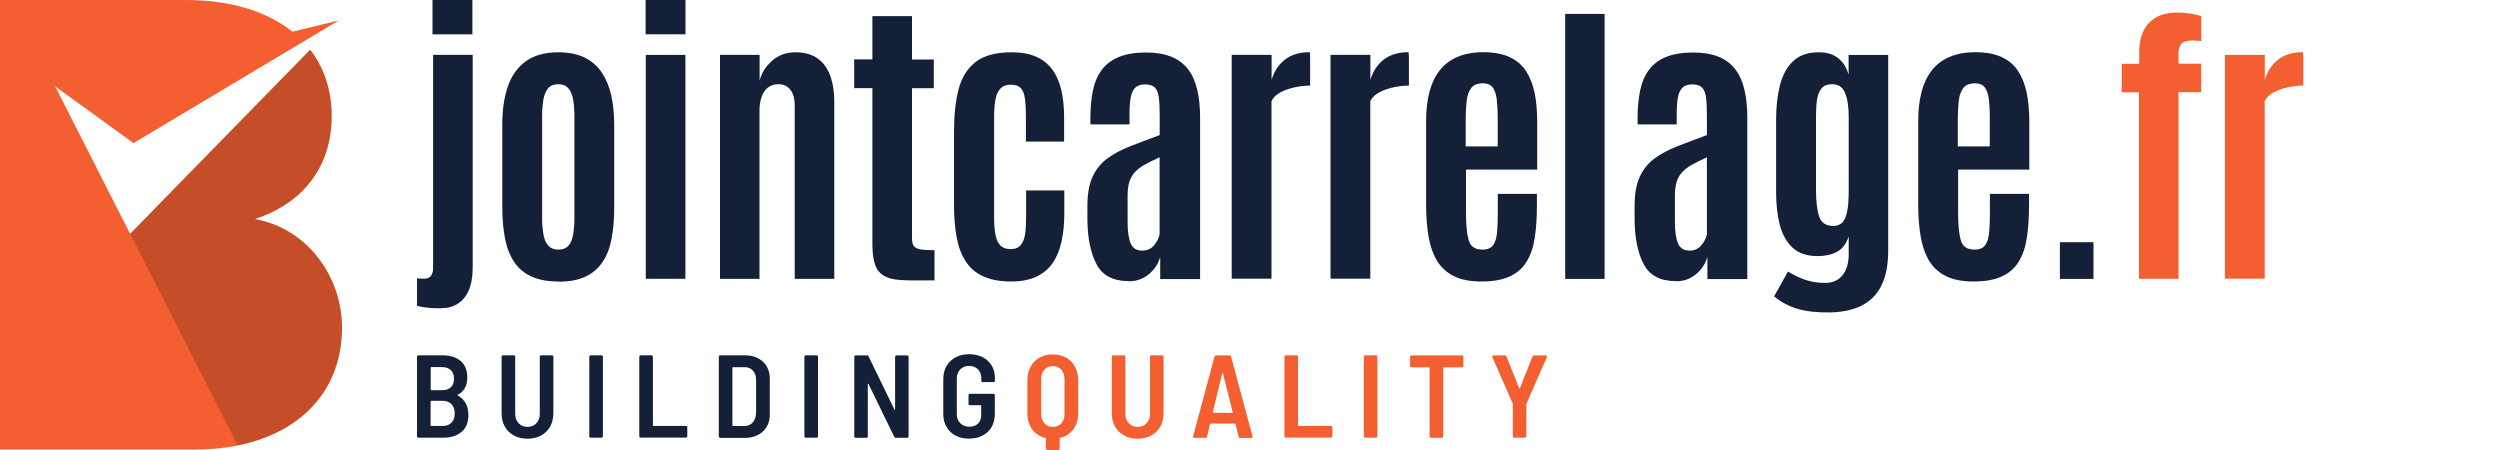
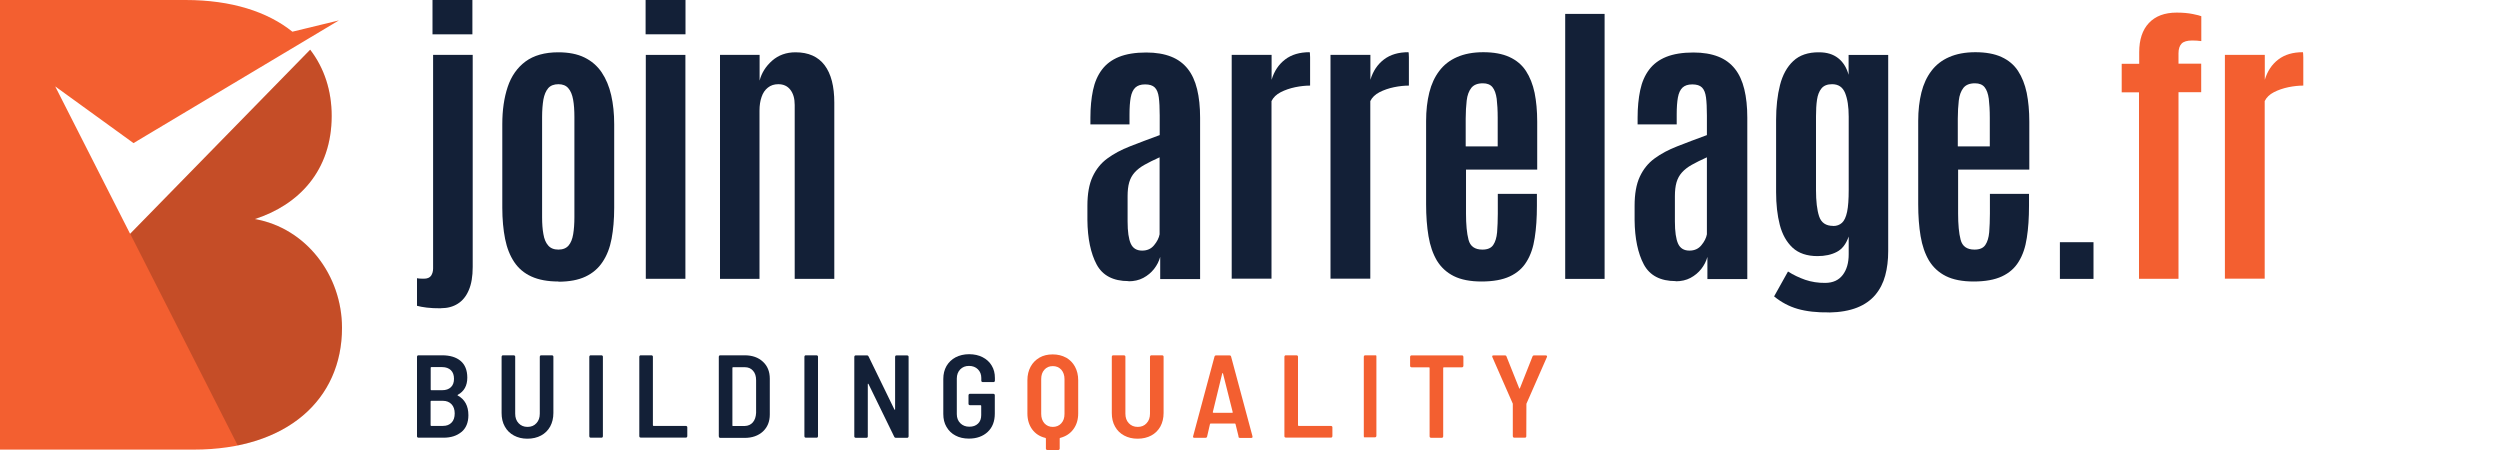
<svg xmlns="http://www.w3.org/2000/svg" version="1.1" viewBox="0 0 250 45">
  <defs>
    <style>
      .st0 {
        fill: #fff;
      }

      .st1 {
        fill: #f35f30;
      }

      .st2 {
        opacity: .19;
      }

      .st3 {
        fill: #132037;
      }
    </style>
  </defs>
  <g id="Layer_2">
    <rect class="st0" width="250" height="45" />
  </g>
  <g id="Layer_1">
    <g>
      <g>
        <path class="st3" d="M44.1,30.83c-.56,0-1.04-.02-1.43-.07-.4-.05-.72-.11-.97-.18v-2.76c.11.02.22.04.32.04.1,0,.22.01.35.01.36,0,.6-.1.74-.3.13-.2.2-.44.2-.72V5.49h3.96v21.21c0,.94-.13,1.71-.39,2.31-.26.61-.62,1.06-1.1,1.36-.47.3-1.03.45-1.68.45ZM43.25,3.43V0h3.99v3.43h-3.99Z" />
        <path class="st3" d="M55.84,28.15c-1.07,0-1.98-.17-2.7-.5-.73-.33-1.3-.82-1.72-1.45-.42-.63-.73-1.4-.91-2.31-.18-.91-.28-1.95-.28-3.11v-8.37c0-1.4.18-2.64.54-3.72.36-1.08.96-1.93,1.78-2.54.83-.61,1.92-.92,3.28-.92,1.03,0,1.91.17,2.62.52.71.35,1.28.84,1.72,1.49.43.64.75,1.4.95,2.28.2.88.3,1.84.3,2.9v8.37c0,1.14-.09,2.17-.26,3.08-.17.91-.47,1.68-.9,2.32-.42.64-.99,1.13-1.71,1.47-.72.34-1.62.51-2.72.51ZM55.84,24.96c.45,0,.79-.14,1.02-.41.23-.27.38-.65.46-1.14.08-.49.12-1.05.12-1.69v-10.02c0-.68-.04-1.26-.13-1.75-.09-.49-.25-.87-.48-1.13-.23-.27-.56-.4-.99-.4s-.79.13-1.02.4c-.23.27-.39.65-.48,1.13-.08.49-.13,1.07-.13,1.75v10.02c0,.64.04,1.2.13,1.69.08.49.24.87.48,1.14.23.27.57.41,1.02.41Z" />
        <path class="st3" d="M64.56,3.43V0h3.99v3.43h-3.99ZM64.58,27.89V5.49h3.96v22.39h-3.96Z" />
        <path class="st3" d="M72,27.89V5.49h3.96v2.57c.2-.77.62-1.43,1.25-1.99.64-.56,1.42-.84,2.34-.84,1.29,0,2.26.43,2.91,1.29.65.86.97,2.11.97,3.74v17.63h-3.96V10.49c0-.65-.15-1.15-.44-1.52-.29-.37-.69-.55-1.2-.55-.41,0-.75.11-1.04.34-.28.22-.5.53-.63.93-.14.39-.21.85-.21,1.38v16.82h-3.96Z" />
-         <path class="st3" d="M90.75,28.03c-.96,0-1.69-.12-2.19-.37-.51-.24-.86-.63-1.04-1.16-.19-.53-.28-1.21-.28-2.05v-15.64h-1.82v-2.87h1.82V1.61h3.96v4.34h2.18v2.87h-2.18v14.96c0,.35.05.61.16.79.11.18.33.3.65.36.32.06.8.09,1.44.09v3.02h-2.69Z" />
-         <path class="st3" d="M101.13,28.15c-1.14,0-2.09-.18-2.84-.53-.75-.35-1.33-.86-1.75-1.53-.42-.67-.72-1.48-.89-2.43-.17-.96-.25-2.04-.25-3.24v-7.25c0-1.65.15-3.07.46-4.25.31-1.18.88-2.09,1.71-2.73.83-.64,2.03-.96,3.61-.96.97,0,1.78.15,2.45.45.67.3,1.2.73,1.61,1.29.41.56.7,1.24.89,2.04.18.8.28,1.69.28,2.69v2.46h-3.82v-2.6c0-.65-.03-1.2-.09-1.66-.06-.46-.19-.82-.4-1.06-.21-.24-.54-.37-1-.37s-.8.12-1.04.37c-.25.25-.42.61-.51,1.08-.09.47-.14,1.04-.14,1.69v10.09c0,.68.04,1.25.13,1.73.08.48.24.84.48,1.1.23.25.58.38,1.04.38s.78-.13,1.01-.4c.22-.26.37-.63.44-1.11.07-.48.1-1.04.1-1.69v-2.66h3.82v2.27c0,1.03-.09,1.96-.27,2.8-.18.84-.47,1.56-.88,2.16-.41.6-.95,1.06-1.63,1.38-.68.32-1.51.49-2.49.49Z" />
        <path class="st3" d="M112.85,28.11c-1.53,0-2.6-.56-3.19-1.67-.59-1.11-.9-2.59-.92-4.43v-1.43c0-1.19.17-2.16.52-2.91s.83-1.35,1.47-1.82c.64-.47,1.4-.88,2.28-1.22.89-.35,1.87-.72,2.96-1.12v-1.96c0-.76-.03-1.36-.09-1.81-.06-.45-.19-.78-.4-.99-.21-.21-.53-.31-.97-.31s-.75.11-.98.32c-.22.21-.38.54-.46.99-.08.44-.12,1.01-.12,1.69v1h-3.91v-.67c0-1.02.09-1.94.26-2.75.17-.81.47-1.49.89-2.05.42-.56.99-.99,1.71-1.28.72-.29,1.63-.44,2.72-.44.97,0,1.79.14,2.48.41.69.27,1.24.68,1.67,1.22.43.54.74,1.22.94,2.04.2.82.3,1.77.3,2.85v16.14h-3.99v-2.22c-.12.43-.32.83-.61,1.2-.29.37-.65.67-1.08.9-.43.23-.93.34-1.49.34ZM114.22,25.06c.5,0,.9-.18,1.19-.54.3-.36.48-.72.55-1.09v-7.7c-.6.27-1.1.52-1.51.75-.41.23-.74.49-.99.77-.25.28-.43.61-.54.99-.11.38-.16.84-.16,1.39v2.51c0,1.03.11,1.77.32,2.23.21.46.59.69,1.13.69Z" />
        <path class="st3" d="M123.17,27.89V5.49h3.99v2.49c.26-.87.71-1.54,1.35-2.03.64-.49,1.46-.73,2.46-.73.02,0,.03.17.04.51,0,.34,0,.73,0,1.16v1.67c-.46,0-.95.05-1.49.16-.53.11-1.02.28-1.45.5-.43.22-.74.52-.92.89v17.76h-3.99Z" />
        <path class="st3" d="M133.05,27.89V5.49h3.99v2.49c.26-.87.71-1.54,1.35-2.03.64-.49,1.46-.73,2.46-.73.02,0,.03.17.04.51,0,.34,0,.73,0,1.16v1.67c-.46,0-.95.05-1.49.16-.53.11-1.02.28-1.45.5-.43.22-.74.52-.92.89v17.76h-3.99Z" />
        <path class="st3" d="M148.15,28.15c-1.12,0-2.05-.18-2.77-.54-.72-.36-1.28-.88-1.69-1.55-.4-.68-.68-1.49-.84-2.44-.16-.95-.24-2.01-.24-3.19v-8.34c0-1.04.11-1.99.32-2.84.21-.85.55-1.57,1-2.16.45-.6,1.04-1.06,1.77-1.38.73-.32,1.6-.49,2.63-.49s1.92.16,2.61.48c.7.32,1.25.78,1.65,1.39.4.61.69,1.34.87,2.19.17.85.26,1.81.26,2.89v4.79h-7.12v4.4c0,1.08.08,1.96.25,2.61.17.66.63.99,1.39.99.51,0,.87-.15,1.08-.46.21-.31.34-.73.39-1.28.04-.54.07-1.16.07-1.86v-1.97h3.91v1.19c0,1.2-.07,2.27-.22,3.21-.14.94-.41,1.73-.81,2.37-.39.65-.95,1.14-1.68,1.48-.73.34-1.67.51-2.84.51ZM146.58,14.64h3.19v-2.87c0-.75-.04-1.38-.1-1.89-.07-.51-.21-.9-.42-1.16-.21-.26-.53-.39-.96-.39-.53,0-.91.15-1.16.46-.24.31-.4.73-.46,1.26-.06.53-.1,1.14-.1,1.81v2.76Z" />
        <path class="st3" d="M156.52,27.89V1.39h3.94v26.5h-3.94Z" />
        <path class="st3" d="M167.57,28.11c-1.53,0-2.6-.56-3.19-1.67-.59-1.11-.9-2.59-.92-4.43v-1.43c0-1.19.17-2.16.52-2.91s.83-1.35,1.47-1.82c.64-.47,1.4-.88,2.28-1.22.89-.35,1.87-.72,2.96-1.12v-1.96c0-.76-.03-1.36-.09-1.81-.06-.45-.19-.78-.4-.99-.21-.21-.53-.31-.97-.31s-.75.11-.98.32c-.22.21-.38.54-.46.99-.08.44-.12,1.01-.12,1.69v1h-3.91v-.67c0-1.02.09-1.94.26-2.75.17-.81.47-1.49.89-2.05.42-.56.99-.99,1.71-1.28.72-.29,1.63-.44,2.72-.44.97,0,1.79.14,2.48.41.69.27,1.24.68,1.67,1.22.43.54.74,1.22.94,2.04.2.82.3,1.77.3,2.85v16.14h-3.99v-2.22c-.12.43-.32.83-.61,1.2-.29.37-.65.67-1.08.9s-.93.34-1.49.34ZM168.95,25.06c.5,0,.9-.18,1.19-.54.3-.36.48-.72.55-1.09v-7.7c-.6.27-1.1.52-1.51.75-.41.23-.74.49-.99.77-.25.28-.43.61-.54.99-.11.38-.16.84-.16,1.39v2.51c0,1.03.11,1.77.32,2.23.21.46.59.69,1.13.69Z" />
        <path class="st3" d="M182.92,31.24c-1.23.02-2.28-.1-3.15-.35s-1.65-.67-2.36-1.25l1.39-2.49c.53.34,1.1.61,1.72.83.62.21,1.3.32,2.02.31.76-.01,1.33-.27,1.73-.79.4-.52.6-1.21.6-2.07v-1.78c-.26.75-.65,1.26-1.19,1.54-.53.28-1.18.42-1.93.42-1.05,0-1.88-.28-2.49-.84-.6-.56-1.03-1.32-1.28-2.28-.25-.97-.37-2.06-.37-3.28v-7.21c0-1.3.13-2.47.39-3.49.26-1.02.7-1.82,1.33-2.41.63-.59,1.49-.88,2.58-.87.77,0,1.4.19,1.9.58.5.39.85.95,1.05,1.67v-1.99h3.96v19.63c0,.89-.1,1.7-.3,2.44-.2.74-.53,1.38-.99,1.93-.46.54-1.06.97-1.82,1.27-.76.3-1.69.47-2.81.49ZM183.32,22.6c.36,0,.65-.11.88-.32.23-.21.4-.58.51-1.1.11-.52.16-1.25.16-2.19v-7.33c0-.99-.12-1.77-.36-2.36-.24-.59-.67-.88-1.3-.88-.48,0-.83.14-1.06.42-.23.28-.38.66-.45,1.14-.07.48-.1,1.04-.1,1.66v7.37c0,1.1.1,1.98.31,2.62s.68.96,1.4.96Z" />
        <path class="st3" d="M197.36,28.15c-1.12,0-2.05-.18-2.77-.54-.72-.36-1.28-.88-1.69-1.55-.4-.68-.68-1.49-.84-2.44-.16-.95-.24-2.01-.24-3.19v-8.34c0-1.04.11-1.99.32-2.84.21-.85.55-1.57,1-2.16.45-.6,1.04-1.06,1.77-1.38.73-.32,1.6-.49,2.63-.49s1.92.16,2.61.48c.7.32,1.25.78,1.65,1.39.4.61.69,1.34.87,2.19.17.85.26,1.81.26,2.89v4.79h-7.12v4.4c0,1.08.08,1.96.25,2.61.17.66.63.99,1.39.99.51,0,.87-.15,1.08-.46.21-.31.34-.73.39-1.28.04-.54.07-1.16.07-1.86v-1.97h3.91v1.19c0,1.2-.07,2.27-.22,3.21-.14.94-.41,1.73-.81,2.37-.39.65-.95,1.14-1.68,1.48-.73.34-1.67.51-2.84.51ZM195.79,14.64h3.19v-2.87c0-.75-.04-1.38-.1-1.89-.07-.51-.21-.9-.42-1.16-.21-.26-.53-.39-.96-.39-.53,0-.91.15-1.16.46-.24.31-.4.73-.46,1.26-.06.53-.1,1.14-.1,1.81v2.76Z" />
        <path class="st3" d="M205.99,27.89v-3.67h3.36v3.67h-3.36Z" />
        <path class="st1" d="M213.9,27.89V9.23h-1.73v-2.85h1.75v-1.16c0-1.25.32-2.23.97-2.92.65-.69,1.57-1.04,2.78-1.04.62,0,1.15.05,1.6.14.45.09.74.17.86.22v2.49c-.29-.04-.59-.06-.9-.06-.51,0-.86.1-1.07.31-.2.21-.31.53-.31.97v1.04h2.27v2.85h-2.27v18.66h-3.96Z" />
        <path class="st1" d="M222.49,27.89V5.49h3.99v2.49c.26-.87.71-1.54,1.35-2.03.64-.49,1.46-.73,2.46-.73.02,0,.03.17.04.51,0,.34,0,.73,0,1.16v1.67c-.46,0-.95.05-1.49.16-.53.11-1.02.28-1.45.5-.43.22-.74.52-.92.89v17.76h-3.99Z" />
      </g>
      <g>
        <path class="st3" d="M46.15,43.19c-.46.39-1.06.58-1.8.58h-2.51s-.07-.01-.1-.04c-.03-.03-.04-.06-.04-.1v-7.96s.01-.07.04-.1c.03-.03.06-.04.1-.04h2.37c.79,0,1.41.19,1.85.56.44.37.67.93.67,1.67,0,.81-.32,1.38-.95,1.72-.04.02-.04.05-.01.07.71.38,1.07,1.04,1.07,1.97,0,.73-.23,1.29-.69,1.68ZM43.07,36.77v2.19s.02.06.06.06h1.09c.37,0,.66-.1.87-.3.21-.2.31-.48.31-.84s-.1-.66-.31-.86c-.21-.2-.5-.31-.87-.31h-1.09s-.06.02-.06.06ZM45.16,42.26c.21-.22.31-.53.31-.92s-.11-.7-.32-.92c-.21-.22-.5-.34-.86-.34h-1.17s-.06.02-.06.06v2.39s.02.06.06.06h1.18c.36,0,.65-.11.85-.33Z" />
        <path class="st3" d="M51.39,43.55c-.39-.21-.7-.51-.91-.9-.22-.39-.32-.84-.32-1.35v-5.63s.01-.07.04-.1c.03-.03.06-.04.1-.04h1.08s.07.01.1.04c.03.03.04.06.04.1v5.7c0,.39.11.71.34.95.22.24.52.37.89.37s.67-.12.89-.37c.23-.24.34-.56.34-.95v-5.7s.01-.07.04-.1c.03-.03.06-.04.1-.04h1.08s.07.01.1.04c.03.03.04.06.04.1v5.63c0,.51-.11.96-.32,1.35-.22.39-.52.69-.91.9-.39.21-.85.32-1.37.32s-.96-.11-1.35-.32Z" />
        <path class="st3" d="M58.97,43.73s-.04-.06-.04-.1v-7.96s.01-.07.04-.1c.03-.03.06-.04.1-.04h1.08s.07.01.1.04c.03.03.04.06.04.1v7.96s-.01.07-.04.1-.06.04-.1.04h-1.08s-.07-.01-.1-.04Z" />
        <path class="st3" d="M63.97,43.73s-.04-.06-.04-.1v-7.96s.01-.07.04-.1c.03-.03.06-.04.1-.04h1.08s.07.01.1.04c.03.03.04.06.04.1v6.86s.02.06.06.06h3.24s.07.01.1.04c.03.03.04.06.04.1v.89s-.01.07-.04.1-.06.04-.1.04h-4.52s-.07-.01-.1-.04Z" />
        <path class="st3" d="M71.92,43.73s-.04-.06-.04-.1v-7.96s.01-.07.04-.1c.03-.03.06-.04.1-.04h2.44c.76,0,1.37.21,1.83.64.46.42.69.99.69,1.7v3.58c0,.71-.23,1.27-.69,1.7-.46.42-1.07.64-1.83.64h-2.44s-.07-.01-.1-.04ZM73.3,42.6h1.17c.34-.01.61-.13.81-.36.2-.23.31-.55.33-.95v-3.27c0-.4-.1-.72-.31-.95-.21-.24-.48-.35-.83-.35h-1.17s-.06.02-.06.06v5.77s.02.06.06.06Z" />
        <path class="st3" d="M80.48,43.73s-.04-.06-.04-.1v-7.96s.01-.07.04-.1c.03-.03.06-.04.1-.04h1.08s.07.01.1.04c.03.03.04.06.04.1v7.96s-.01.07-.04.1-.06.04-.1.04h-1.08s-.07-.01-.1-.04Z" />
        <path class="st3" d="M89.54,35.58s.06-.04.1-.04h1.08s.07.01.1.04c.03.03.04.06.04.1v7.96s-.01.07-.04.1-.06.04-.1.04h-1.14c-.07,0-.13-.04-.16-.11l-2.57-5.27s-.03-.03-.05-.03c-.02,0-.02.02-.02.05v5.22s0,.07-.03.1-.06.04-.1.04h-1.08s-.07-.01-.1-.04c-.03-.03-.04-.06-.04-.1v-7.96s.01-.07.04-.1c.03-.03.06-.04.1-.04h1.13c.08,0,.13.04.16.11l2.58,5.3s.03.03.05.03c.02,0,.02-.02.02-.05v-5.24s0-.07.03-.1Z" />
        <path class="st3" d="M95.56,43.56c-.39-.2-.69-.49-.91-.87-.22-.37-.32-.8-.32-1.29v-3.51c0-.49.11-.92.32-1.29.22-.37.52-.66.91-.87.39-.2.84-.31,1.35-.31s.96.1,1.35.3c.39.2.7.48.91.84.22.36.32.77.32,1.24v.27s-.01.07-.04.1c-.03.03-.06.04-.1.04h-1.08s-.07-.01-.1-.04c-.03-.03-.04-.06-.04-.1v-.27c0-.35-.11-.64-.34-.87-.22-.22-.52-.34-.89-.34s-.65.12-.88.35c-.22.23-.34.54-.34.91v3.56c0,.38.12.68.35.91.23.23.53.35.9.35s.65-.1.87-.31c.22-.21.32-.49.32-.85v-.93s-.02-.06-.06-.06h-1.07s-.07-.01-.1-.04c-.03-.03-.04-.06-.04-.1v-.86s.01-.07.04-.1.06-.04.1-.04h2.35s.07.01.1.04c.03.03.04.06.04.1v1.84c0,.78-.24,1.39-.71,1.83-.47.44-1.1.67-1.88.67-.51,0-.96-.1-1.35-.31Z" />
        <path class="st1" d="M106.61,35.76c.38.22.68.52.89.91.21.39.32.84.32,1.35v3.32c0,.62-.16,1.15-.48,1.58-.32.44-.76.72-1.32.87-.03,0-.05.03-.05.06v1.01s-.01.07-.04.1c-.03.03-.06.04-.1.04h-1.1s-.07-.01-.1-.04-.04-.06-.04-.1v-1.01s-.02-.05-.05-.06c-.56-.13-1-.42-1.32-.85-.32-.44-.48-.97-.48-1.6v-3.32c0-.51.11-.96.32-1.35.21-.39.51-.69.89-.91.38-.22.82-.32,1.32-.32s.95.11,1.33.32ZM106.45,37.91c0-.38-.11-.7-.32-.94-.22-.24-.5-.36-.85-.36s-.63.12-.84.36c-.22.24-.32.55-.32.94v3.48c0,.38.11.7.32.94.22.24.5.36.84.36s.64-.12.85-.36c.22-.24.32-.55.32-.94v-3.48Z" />
        <path class="st1" d="M112.41,43.55c-.39-.21-.7-.51-.91-.9-.22-.39-.32-.84-.32-1.35v-5.63s.01-.07.04-.1c.03-.03.06-.04.1-.04h1.08s.07.01.1.04c.03.03.04.06.04.1v5.7c0,.39.11.71.34.95.22.24.52.37.89.37s.67-.12.89-.37c.23-.24.34-.56.34-.95v-5.7s.01-.07.04-.1c.03-.03.06-.04.1-.04h1.08s.07.01.1.04c.03.03.04.06.04.1v5.63c0,.51-.11.96-.32,1.35-.22.39-.52.69-.91.9-.39.21-.85.32-1.37.32s-.96-.11-1.35-.32Z" />
        <path class="st1" d="M123.86,43.66l-.31-1.26s-.03-.05-.06-.05h-2.43s-.05.02-.06.05l-.29,1.26c-.02.08-.08.12-.16.12h-1.12c-.1,0-.14-.05-.12-.15l2.14-7.97c.02-.08.08-.12.16-.12h1.34c.09,0,.14.04.16.12l2.14,7.97v.05c.01.07-.03.11-.12.11h-1.13c-.09,0-.14-.04-.16-.12ZM121.3,41.26s.03.02.05.02h1.86s.03,0,.05-.02c.02-.01.02-.03.01-.05l-.97-3.86s-.02-.04-.04-.04-.03.01-.04.04l-.94,3.86s0,.04.01.05Z" />
        <path class="st1" d="M128.48,43.73s-.04-.06-.04-.1v-7.96s.01-.07.04-.1c.03-.03.06-.04.1-.04h1.08s.07.01.1.04c.03.03.04.06.04.1v6.86s.02.06.06.06h3.24s.07.01.1.04c.03.03.04.06.04.1v.89s-.01.07-.04.1-.06.04-.1.04h-4.52s-.07-.01-.1-.04Z" />
-         <path class="st1" d="M136.42,43.73s-.04-.06-.04-.1v-7.96s.01-.07.04-.1c.03-.03.06-.04.1-.04h1.08s.07.01.1.04c.03.03.04.06.04.1v7.96s-.01.07-.04.1-.06.04-.1.04h-1.08s-.07-.01-.1-.04Z" />
+         <path class="st1" d="M136.42,43.73s-.04-.06-.04-.1v-7.96s.01-.07.04-.1c.03-.03.06-.04.1-.04h1.08c.03.03.04.06.04.1v7.96s-.01.07-.04.1-.06.04-.1.04h-1.08s-.07-.01-.1-.04Z" />
        <path class="st1" d="M146.3,35.58s.04.06.04.1v.91s-.01.07-.04.1c-.03.03-.06.04-.1.04h-1.82s-.06.02-.06.06v6.85s-.01.07-.04.1-.06.04-.1.04h-1.08s-.07-.01-.1-.04c-.03-.03-.04-.06-.04-.1v-6.85s-.02-.06-.06-.06h-1.75s-.07-.01-.1-.04c-.03-.03-.04-.06-.04-.1v-.91s.01-.07.04-.1c.03-.03.06-.04.1-.04h5.06s.07.01.1.04Z" />
        <path class="st1" d="M151.32,43.72s-.04-.06-.04-.1v-3.25s-2.05-4.67-2.05-4.67c0-.02-.01-.04-.01-.07,0-.06.04-.09.12-.09h1.15c.09,0,.14.04.16.11l1.27,3.18c.02.05.05.05.07,0l1.26-3.18c.02-.07.08-.11.16-.11h1.17c.05,0,.09.02.11.05.02.03.02.07,0,.12l-2.05,4.67v.07s-.01,3.18-.01,3.18c0,.04-.01.07-.04.1s-.06.04-.1.04h-1.07s-.07-.01-.1-.04Z" />
      </g>
      <g>
        <path class="st1" d="M25.5,21.9c4.38-1.42,7.67-4.83,7.67-10.31,0-2.52-.74-4.78-2.15-6.62L13.01,23.38l-7.49-14.74,7.83,5.67L33.89,2.04l-4.65,1.13c-2.48-1.99-6.08-3.17-10.69-3.17H0v44.96h19.39c9.34,0,14.81-5.03,14.81-12.17,0-5.28-3.61-9.98-8.7-10.88Z" />
        <g class="st2">
          <path d="M34.2,32.78c0,5.94-3.79,10.42-10.43,11.76l-10.75-21.16L31.01,4.97c1.42,1.84,2.15,4.1,2.15,6.62,0,5.48-3.29,8.89-7.66,10.31,5.09.9,8.7,5.6,8.7,10.88Z" />
        </g>
      </g>
    </g>
  </g>
</svg>